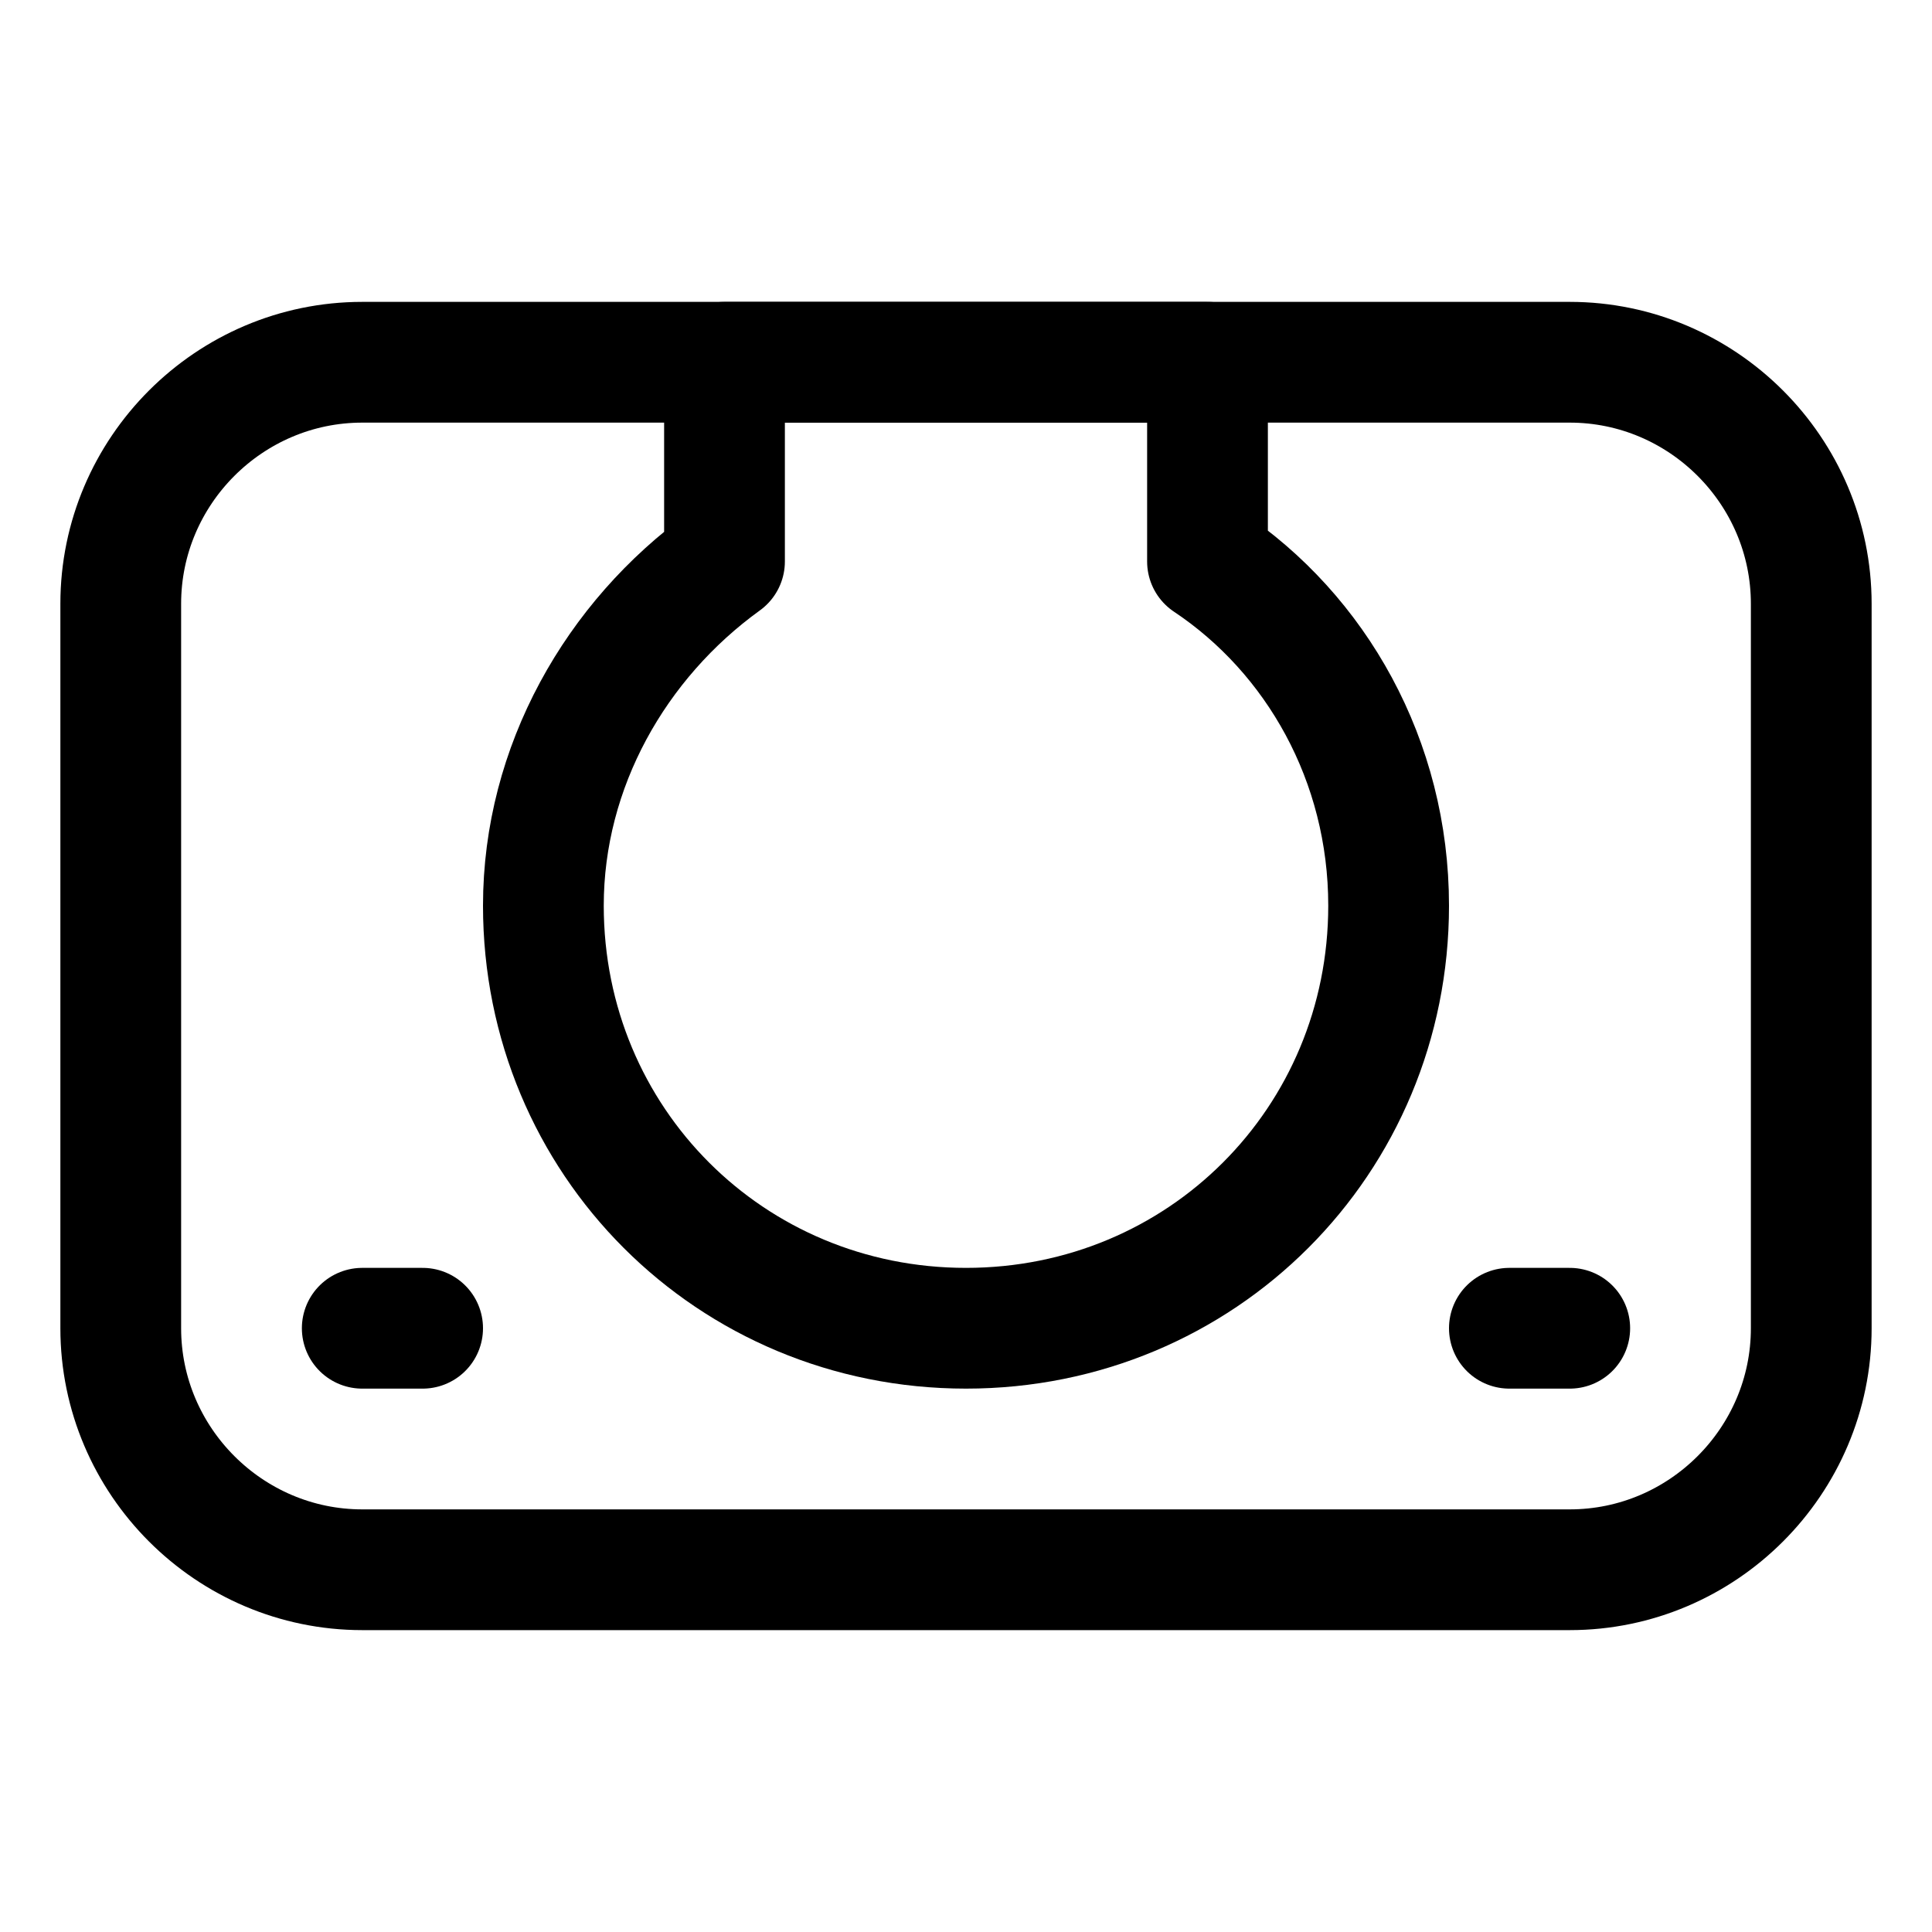
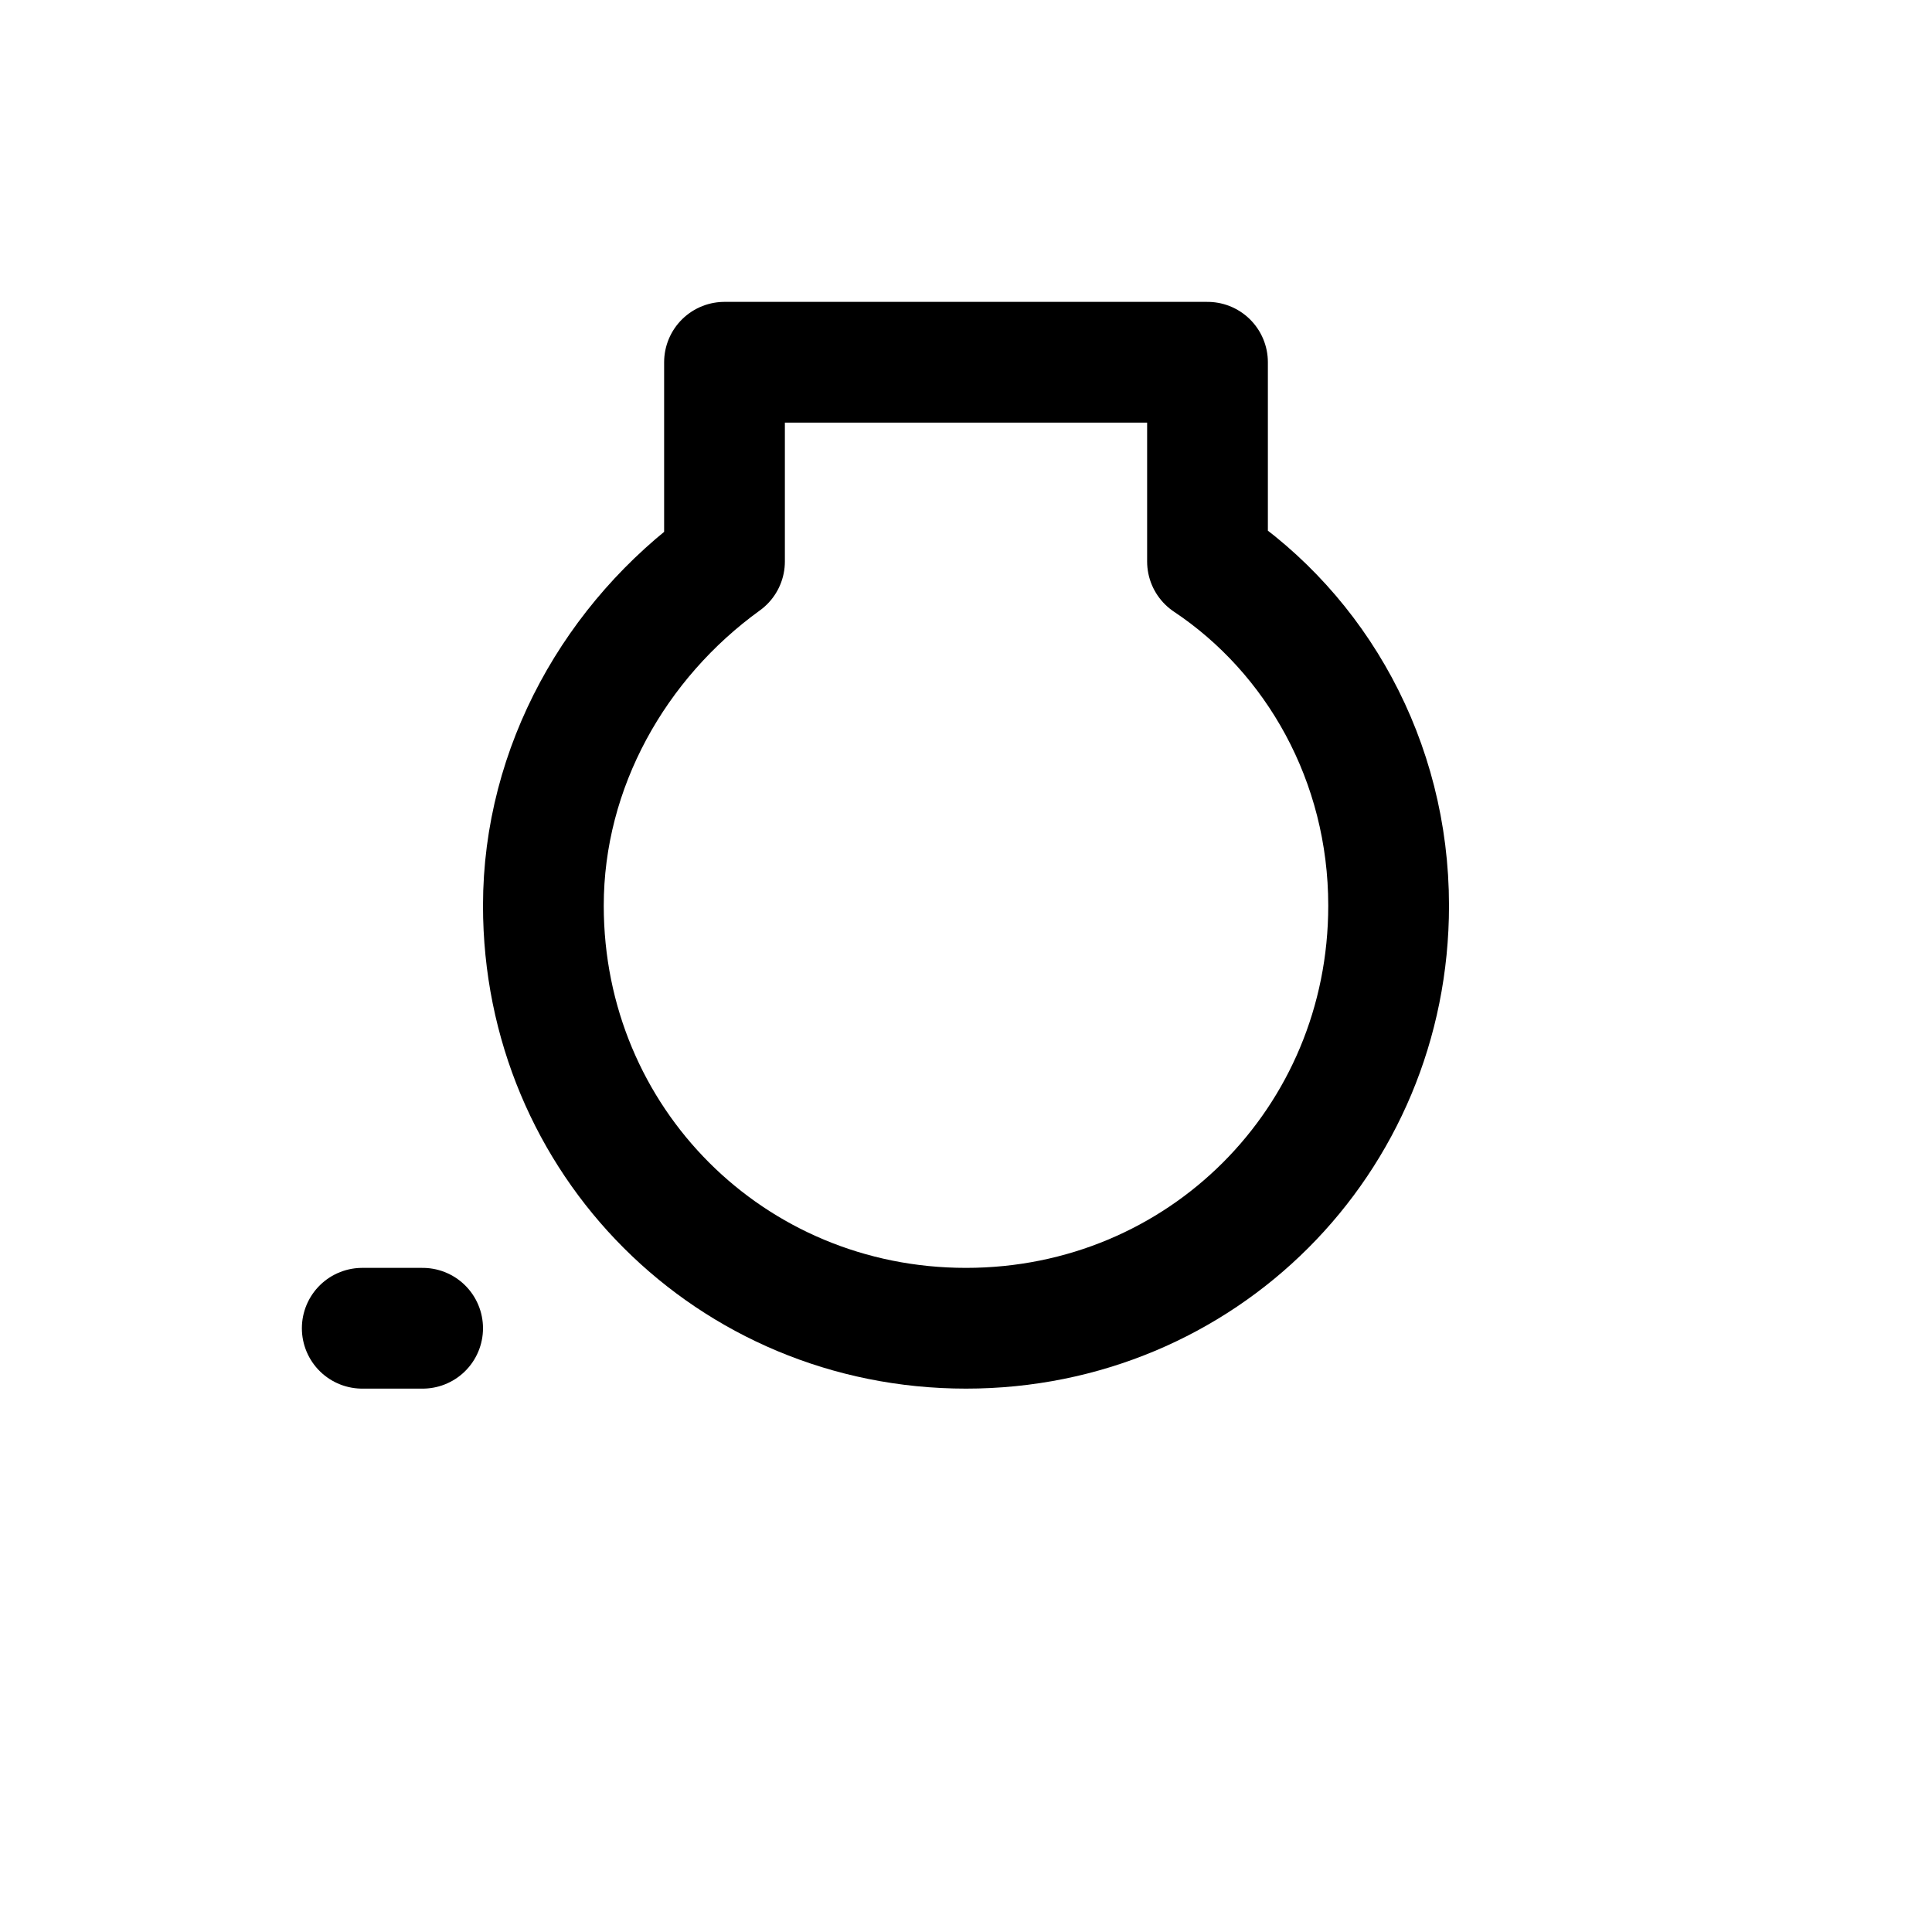
<svg xmlns="http://www.w3.org/2000/svg" version="1.1" id="Icons" viewBox="0 0 32 32" xml:space="preserve">
  <style type="text/css">

	.st0{fill:none;stroke:#000000;stroke-width:2;stroke-linecap:round;stroke-linejoin:round;stroke-miterlimit:10;}

</style>
-   <path class="st0" d="M26,26H6c-2.2,0-4-1.8-4-4V10c0-2.2,1.8-4,4-4h20c2.2,0,4,1.8,4,4v12C30,24.2,28.2,26,26,26z" />
  <path class="st0" d="M20,9.3V6h-8v3.3c-1.8,1.3-3,3.4-3,5.7c0,3.9,3.1,7,7,7s7-3.1,7-7C23,12.6,21.8,10.5,20,9.3z" />
-   <line class="st0" x1="25" y1="22" x2="26" y2="22" />
  <line class="st0" x1="6" y1="22" x2="7" y2="22" />
</svg>